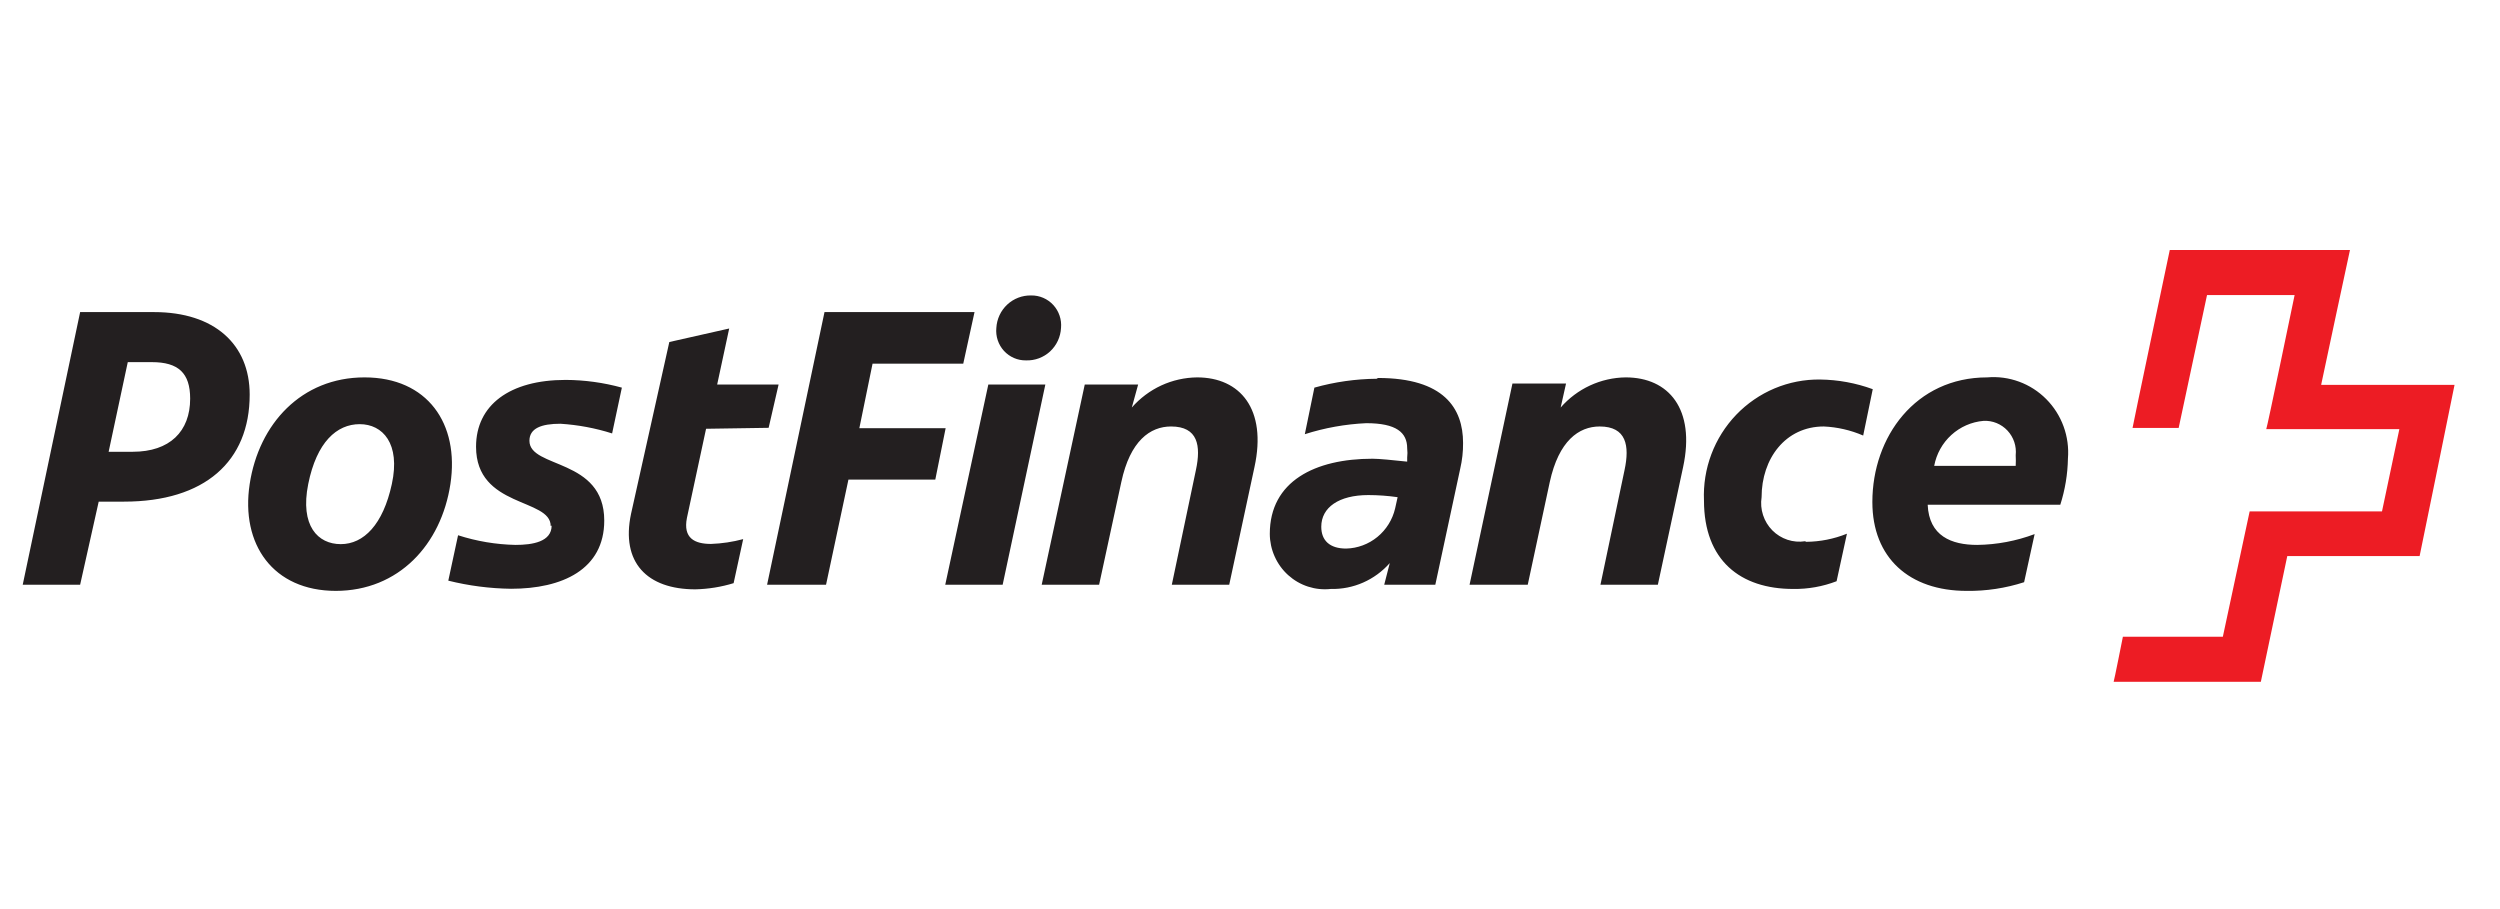
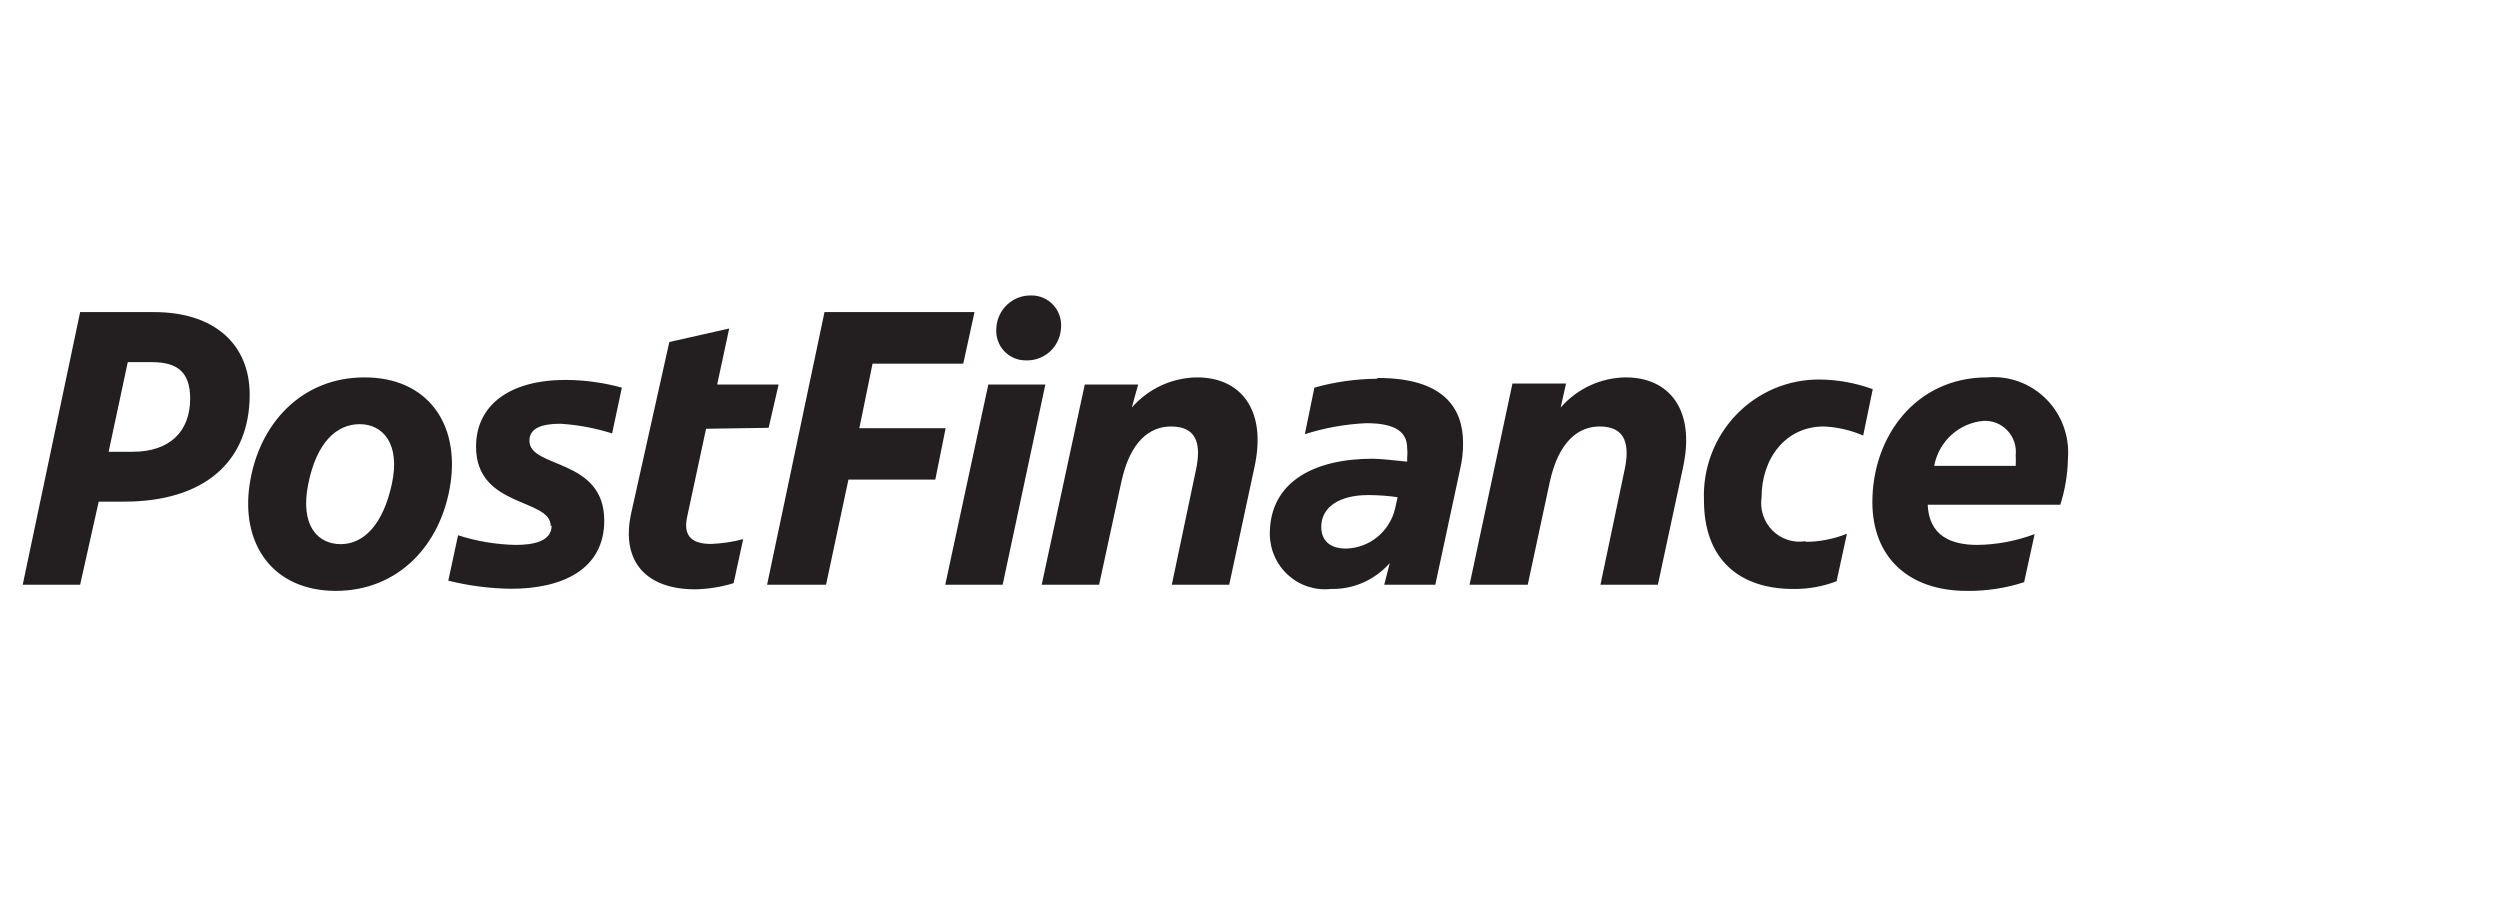
<svg xmlns="http://www.w3.org/2000/svg" width="110" height="40" viewBox="0 0 110 40" fill="none">
-   <path d="M102.134 16.916C102.134 16.916 103.382 11.052 103.399 11H95.47C95.47 11 93.832 18.777 93.832 18.83H95.861L97.109 12.983H100.963C100.963 12.983 99.749 18.847 99.715 18.882H105.572L104.808 22.501H98.985L97.805 28.017H93.407C93.407 28.017 93.017 29.983 93 30H99.477L100.64 24.467H106.463C106.463 24.467 108 16.968 108 16.933H102.134" fill="#ED1C24" />
  <path d="M87.276 18.518C87.472 18.508 87.667 18.541 87.849 18.615C88.031 18.689 88.194 18.802 88.329 18.946C88.463 19.089 88.565 19.261 88.628 19.448C88.69 19.636 88.712 19.835 88.691 20.031C88.699 20.187 88.699 20.343 88.691 20.499H85.104C85.202 19.974 85.467 19.496 85.859 19.139C86.252 18.781 86.749 18.563 87.276 18.518ZM89.061 25.617L89.524 23.5C88.716 23.804 87.861 23.965 86.998 23.976C85.862 23.976 84.877 23.585 84.818 22.208H90.653C90.863 21.551 90.977 20.866 90.989 20.176C91.028 19.696 90.962 19.213 90.797 18.761C90.632 18.309 90.371 17.898 90.033 17.559C89.695 17.219 89.287 16.957 88.839 16.793C88.39 16.628 87.912 16.564 87.436 16.605C84.287 16.605 82.384 19.215 82.384 22.089C82.384 24.546 84.009 25.999 86.535 25.999C87.392 26.01 88.245 25.881 89.061 25.617ZM79.429 23.814C79.168 23.855 78.901 23.833 78.65 23.75C78.398 23.666 78.17 23.525 77.983 23.336C77.796 23.147 77.656 22.917 77.574 22.663C77.491 22.41 77.469 22.14 77.51 21.876C77.51 20.176 78.562 18.765 80.246 18.765C80.843 18.791 81.431 18.927 81.98 19.164L82.401 17.124C81.658 16.852 80.876 16.709 80.086 16.699C79.399 16.69 78.717 16.823 78.082 17.089C77.448 17.356 76.874 17.75 76.395 18.248C75.917 18.747 75.544 19.338 75.3 19.987C75.056 20.635 74.945 21.327 74.975 22.021C74.975 24.665 76.583 25.914 78.899 25.914C79.551 25.924 80.2 25.808 80.81 25.574L81.265 23.483C80.691 23.715 80.08 23.836 79.463 23.84L79.429 23.814ZM67.221 25.727L68.189 21.213C68.585 19.394 69.469 18.765 70.386 18.765C71.565 18.765 71.708 19.615 71.481 20.677L70.42 25.727H72.946L74.057 20.55C74.605 17.999 73.426 16.605 71.531 16.605C70.989 16.611 70.454 16.733 69.961 16.961C69.468 17.19 69.027 17.52 68.669 17.931L68.905 16.877H66.547L64.661 25.727H67.221ZM58.136 23.177C58.136 22.327 58.91 21.783 60.207 21.783C60.638 21.784 61.069 21.815 61.495 21.876L61.386 22.369C61.271 22.863 60.997 23.304 60.607 23.624C60.217 23.944 59.733 24.125 59.23 24.137C58.506 24.137 58.136 23.78 58.136 23.177ZM60.578 16.665C59.65 16.673 58.727 16.804 57.833 17.056L57.412 19.105C58.288 18.825 59.197 18.662 60.114 18.62C61.436 18.62 61.916 19.028 61.916 19.725C61.932 19.861 61.932 19.998 61.916 20.133V20.312C61.276 20.244 60.679 20.184 60.392 20.184C57.866 20.184 55.871 21.171 55.871 23.491C55.873 23.834 55.945 24.173 56.085 24.485C56.224 24.798 56.427 25.078 56.68 25.306C56.933 25.534 57.231 25.707 57.554 25.811C57.878 25.916 58.219 25.951 58.557 25.914C59.045 25.926 59.53 25.83 59.978 25.633C60.425 25.436 60.825 25.143 61.15 24.775L60.906 25.727H63.154L64.249 20.626C64.336 20.253 64.379 19.871 64.375 19.487C64.375 17.965 63.533 16.631 60.628 16.631L60.578 16.665ZM48.361 25.727L49.337 21.213C49.725 19.394 50.609 18.765 51.526 18.765C52.714 18.765 52.848 19.615 52.621 20.677L51.56 25.727H54.086L55.197 20.55C55.753 17.999 54.566 16.605 52.672 16.605C52.128 16.611 51.591 16.732 51.096 16.96C50.602 17.189 50.16 17.52 49.8 17.931L50.078 16.92H47.729L45.835 25.727H48.361ZM43.839 14.429C43.821 14.611 43.842 14.796 43.9 14.97C43.958 15.144 44.051 15.304 44.174 15.438C44.298 15.573 44.448 15.68 44.615 15.752C44.782 15.825 44.962 15.86 45.144 15.857C45.535 15.871 45.916 15.729 46.205 15.462C46.493 15.194 46.665 14.823 46.685 14.429C46.702 14.246 46.68 14.061 46.621 13.887C46.562 13.713 46.468 13.553 46.344 13.419C46.22 13.284 46.069 13.177 45.902 13.105C45.734 13.033 45.554 12.997 45.372 13C44.983 12.991 44.605 13.135 44.319 13.401C44.033 13.668 43.861 14.036 43.839 14.429ZM43.486 16.92L41.591 25.727H44.117L45.995 16.92H43.486ZM36.346 25.727L37.331 21.102H41.153L41.608 18.841H37.811L38.392 16.002H42.383L42.879 13.732H36.278L33.752 25.727H36.346ZM33.82 18.824L34.258 16.92H31.555L32.085 14.454L29.45 15.049L27.766 22.607C27.311 24.75 28.473 25.931 30.595 25.931C31.166 25.918 31.733 25.827 32.279 25.659L32.7 23.721C32.238 23.845 31.763 23.916 31.285 23.933C30.561 23.933 30.048 23.678 30.225 22.786L31.067 18.866L33.82 18.824ZM24.272 23.126C24.272 23.84 23.43 23.976 22.681 23.976C21.823 23.958 20.972 23.815 20.155 23.551L19.725 25.549C20.629 25.774 21.556 25.894 22.487 25.906C24.743 25.906 26.587 25.056 26.587 22.905C26.587 20.142 23.295 20.626 23.295 19.394C23.295 18.841 23.826 18.645 24.659 18.645C25.431 18.694 26.195 18.836 26.933 19.071L27.362 17.056C26.555 16.834 25.723 16.72 24.887 16.716C22.428 16.716 20.946 17.821 20.946 19.657C20.946 22.352 24.23 21.91 24.23 23.143L24.272 23.126ZM14.766 25.999C17.545 25.999 19.414 23.959 19.818 21.298C20.222 18.637 18.808 16.605 16.038 16.605C13.267 16.605 11.39 18.645 10.986 21.298C10.582 23.951 12.013 25.999 14.783 25.999H14.766ZM14.993 23.942C13.992 23.942 13.192 23.143 13.562 21.298C13.933 19.453 14.817 18.663 15.827 18.663C16.837 18.663 17.629 19.513 17.241 21.298C16.854 23.083 16.004 23.942 14.993 23.942ZM4.343 22.072H5.454C9.007 22.072 10.986 20.303 10.986 17.362C10.986 15.16 9.445 13.732 6.776 13.732H3.526L1 25.727H3.526L4.343 22.072ZM4.78 19.878L5.622 15.934H6.683C7.845 15.934 8.367 16.41 8.367 17.54C8.367 18.986 7.466 19.878 5.841 19.878H4.78Z" fill="#231F20" />
</svg>